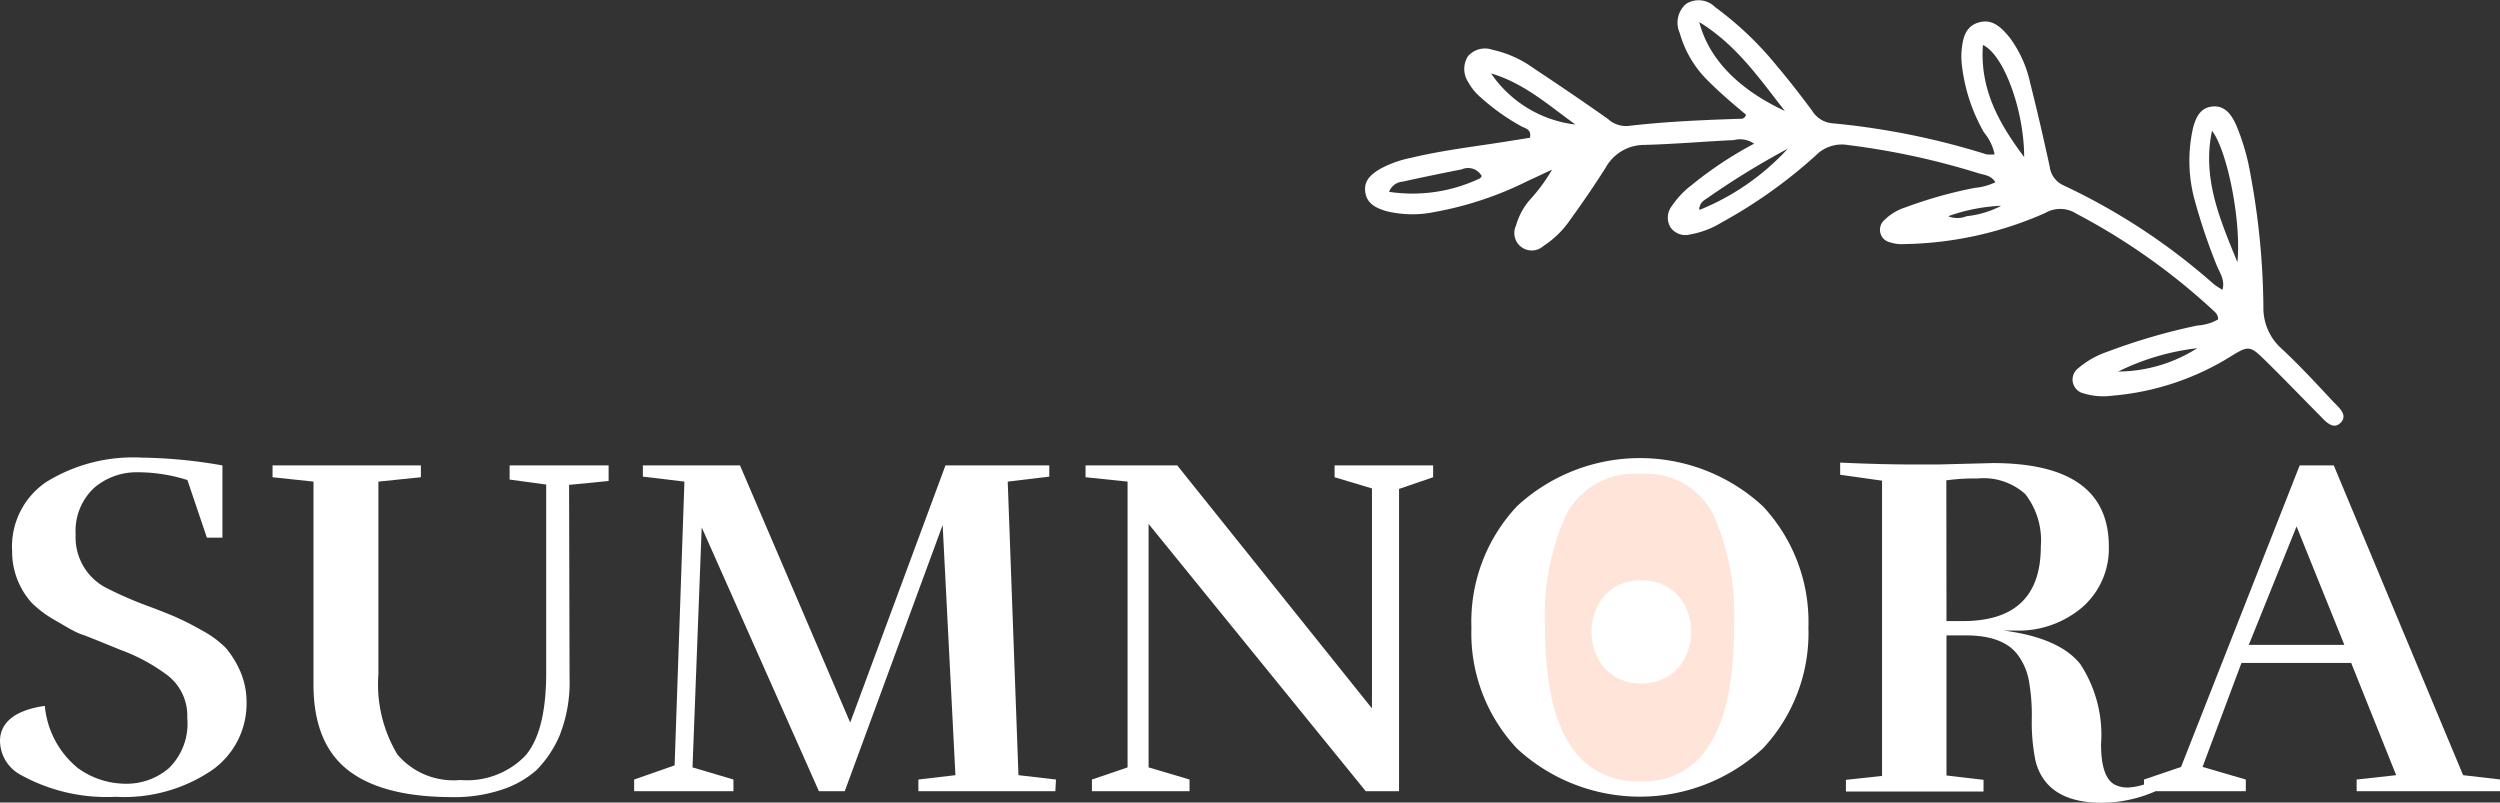
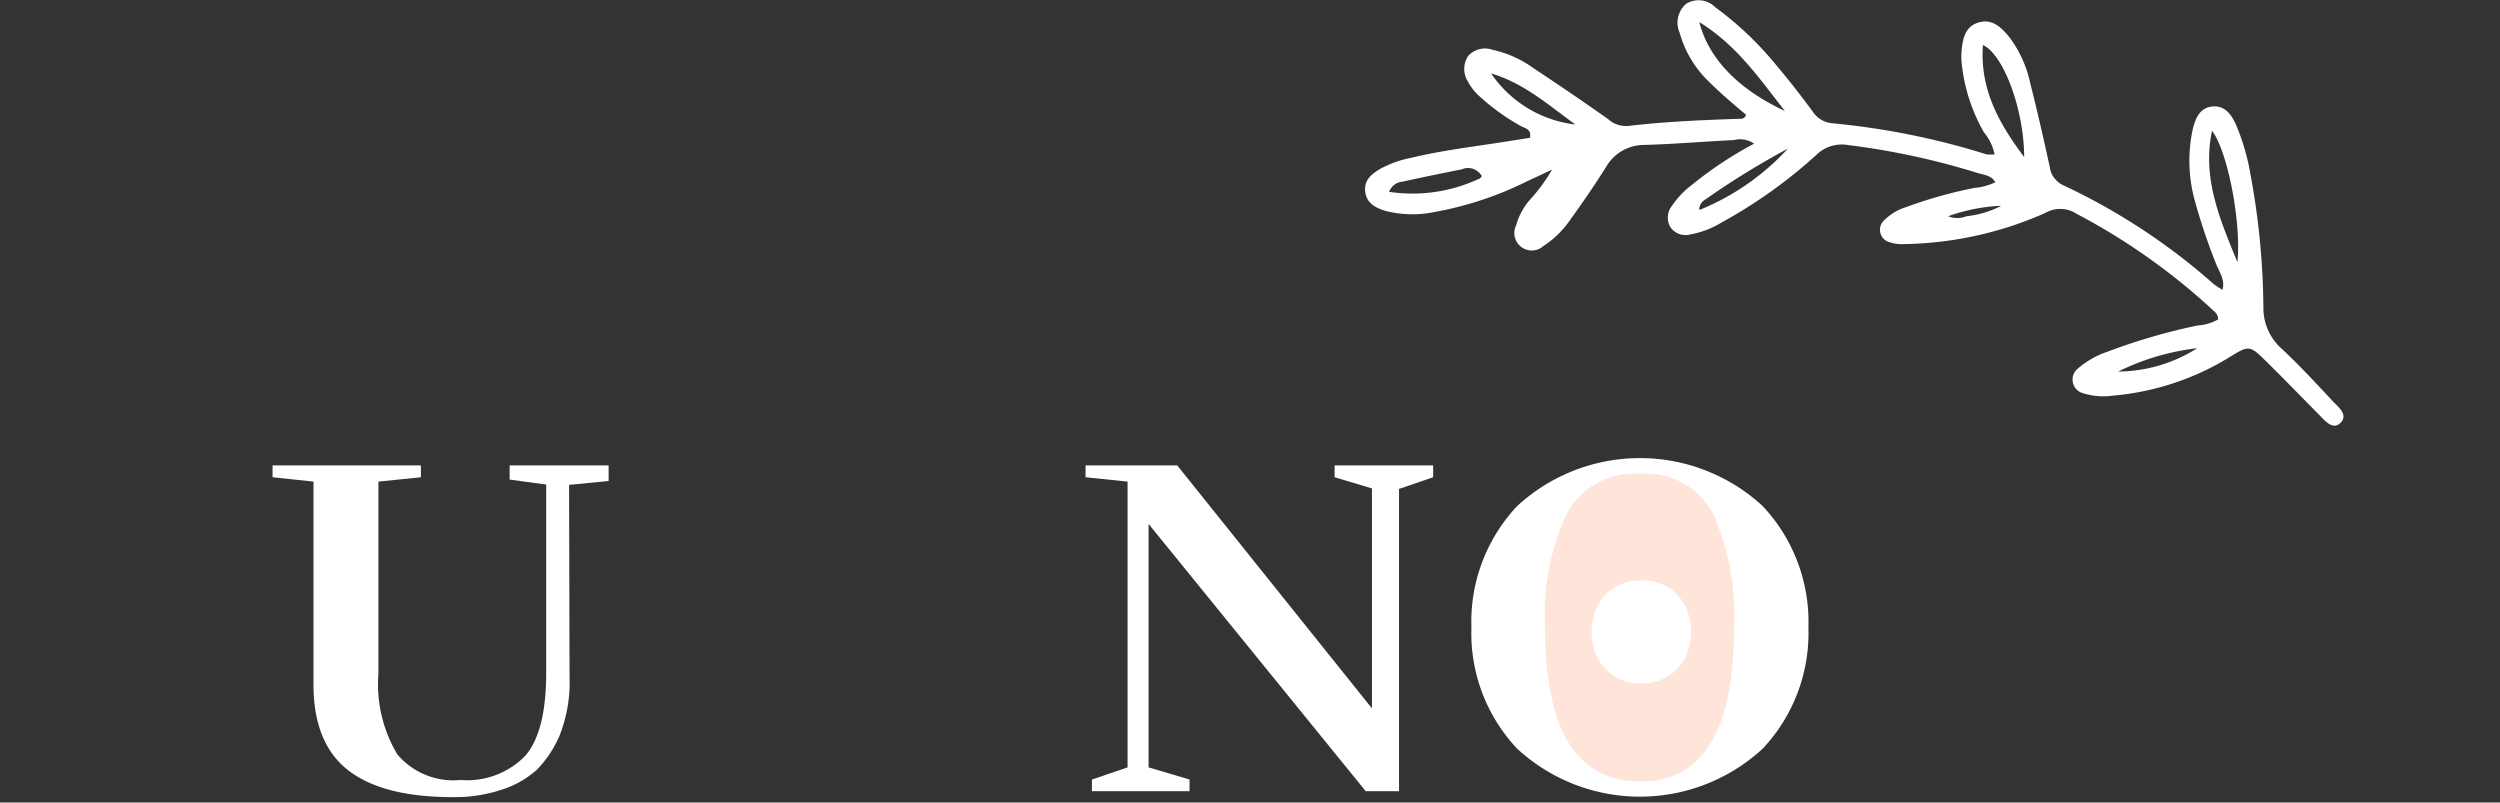
<svg xmlns="http://www.w3.org/2000/svg" id="Layer_1" data-name="Layer 1" viewBox="0 0 160.61 51.56">
  <rect x="0" y="0" width="160.61" height="51.56" fill="#333333" stroke="none" />
  <defs>
    <style>.cls-1{fill:#fff;}.cls-2{fill:#ffe4da;}</style>
  </defs>
  <path class="cls-1" d="M128.45,11.71c-.27-.46-.74-.47-1.12-.59A47.69,47.69,0,0,0,119,9.32a2.34,2.34,0,0,0-2.07.65,31.68,31.68,0,0,1-6.08,4.33,5.72,5.72,0,0,1-2,.76,1.17,1.17,0,0,1-1.28-.47,1.21,1.21,0,0,1,.1-1.36,5.66,5.66,0,0,1,1.28-1.35,24.59,24.59,0,0,1,4-2.65A1.58,1.58,0,0,0,111.65,9c-1.92.09-3.84.26-5.76.31a2.83,2.83,0,0,0-2.47,1.45c-.72,1.14-1.48,2.25-2.27,3.34a6.09,6.09,0,0,1-1.73,1.7,1.12,1.12,0,0,1-1.76-1.32,4.23,4.23,0,0,1,1-1.77,11.07,11.07,0,0,0,1.31-1.81c-.52.24-1,.47-1.55.72a22.14,22.14,0,0,1-6,2,7,7,0,0,1-3.15-.07c-.6-.19-1.2-.46-1.3-1.21s.38-1.14.94-1.48a6.93,6.93,0,0,1,2-.72c1.91-.46,3.87-.7,5.82-1l1.82-.29c.12-.57-.33-.6-.58-.75a13.88,13.88,0,0,1-2.59-1.85,3.48,3.48,0,0,1-.81-1,1.52,1.52,0,0,1,0-1.64,1.45,1.45,0,0,1,1.58-.41,7.1,7.1,0,0,1,2.63,1.18c1.61,1.07,3.21,2.15,4.79,3.27a1.71,1.71,0,0,0,1.31.44c2.39-.28,4.79-.38,7.19-.46a.33.33,0,0,0,.36-.26C111.62,6.69,110.8,6,110,5.2a6.91,6.91,0,0,1-1.83-3.09,1.6,1.6,0,0,1,.41-1.86,1.5,1.5,0,0,1,1.87.21,21.38,21.38,0,0,1,4,3.82c.78.92,1.52,1.88,2.24,2.85a1.68,1.68,0,0,0,1.29.79,48,48,0,0,1,9.91,2,3.08,3.08,0,0,0,.51,0,3.15,3.15,0,0,0-.68-1.41A11.25,11.25,0,0,1,126.28,4a4.33,4.33,0,0,1,0-.72c.07-.8.23-1.59,1.11-1.84s1.46.33,2,1a7.6,7.6,0,0,1,1.3,2.9c.45,1.78.86,3.57,1.25,5.36a1.52,1.52,0,0,0,.89,1.21,40.46,40.46,0,0,1,9.66,6.35,5.89,5.89,0,0,0,.55.36c.19-.68-.23-1.17-.41-1.67a38,38,0,0,1-1.35-4,9.59,9.59,0,0,1-.13-4.73c.18-.68.47-1.32,1.27-1.38s1.2.54,1.49,1.17a14.31,14.31,0,0,1,.93,3.2,48.57,48.57,0,0,1,.83,8.5,3.49,3.49,0,0,0,1.16,2.68c1.17,1.09,2.25,2.26,3.34,3.43.35.36.95.84.46,1.34s-1-.12-1.38-.51c-1.19-1.2-2.36-2.42-3.57-3.6-.85-.83-1-.83-2-.22a17.09,17.09,0,0,1-7.71,2.59,4.34,4.34,0,0,1-1.86-.15.91.91,0,0,1-.34-1.61,5.67,5.67,0,0,1,1.87-1.06,38.9,38.9,0,0,1,5.8-1.69,3,3,0,0,0,1.32-.39c0-.33-.19-.46-.36-.62a41,41,0,0,0-8.74-6.17,1.92,1.92,0,0,0-2-.05,23.17,23.17,0,0,1-9.07,2,2.26,2.26,0,0,1-.86-.1.83.83,0,0,1-.39-1.46,3.33,3.33,0,0,1,1.34-.8,28.42,28.42,0,0,1,4.44-1.25,3.86,3.86,0,0,0,1.37-.38m1.81-1.6c0-3-1.31-6.58-2.65-7.2-.2,2.82,1,5,2.65,7.2M144,16.84c.26-2.53-.62-7.11-1.63-8.44-.64,3,.47,5.62,1.63,8.44M114.93,7.13c-1.58-2-3.06-4.21-5.5-5.71.6,2.34,2.49,4.31,5.5,5.71m-25.39,5.2a10.09,10.09,0,0,0,5.73-.84c.08,0,.19-.17.18-.19a1.18,1.18,0,0,0-.28-.31,1,1,0,0,0-1-.11c-1.27.25-2.54.51-3.8.79a1,1,0,0,0-.87.66m6.52-7.66A7.63,7.63,0,0,0,101.47,8c-1.71-1.23-3.3-2.66-5.41-3.28m13.4,8.76a15.75,15.75,0,0,0,5.66-3.93A51,51,0,0,0,110,12.69c-.22.16-.51.26-.58.74m32,8.94a15.44,15.44,0,0,0-5.08,1.5,9.6,9.6,0,0,0,5.08-1.5m-12.63-9.15a11.65,11.65,0,0,0-3.37.67,1.54,1.54,0,0,0,1.18,0,6.21,6.21,0,0,0,2.19-.65" transform="translate(-0.26)" />
  <ellipse class="cls-2" cx="105.33" cy="40.28" rx="7.5" ry="10.5" />
-   <path class="cls-1" d="M1.57,49.77A2.51,2.51,0,0,1,.26,47.61c0-1.21,1-2,2.88-2.26a5.83,5.83,0,0,0,2.13,4,5.26,5.26,0,0,0,3.06,1,4.17,4.17,0,0,0,2.78-1,4,4,0,0,0,1.18-3.24,3.27,3.27,0,0,0-1.21-2.68A11.69,11.69,0,0,0,8,41.75c-1.23-.5-2.07-.85-2.51-1s-1-.5-1.67-.89a7,7,0,0,1-1.52-1.13,4.9,4.9,0,0,1-1.26-3.32,5,5,0,0,1,2.2-4.45A10.61,10.61,0,0,1,9.38,29.4a31.84,31.84,0,0,1,5.17.5v4.64h-1l-1.25-3.7a10.56,10.56,0,0,0-3.18-.5,4.19,4.19,0,0,0-2.81,1,3.78,3.78,0,0,0-1.19,3A3.65,3.65,0,0,0,7.15,37.8a24.47,24.47,0,0,0,2.44,1.07c.95.35,1.62.62,2,.79a17.84,17.84,0,0,1,1.66.85,6.32,6.32,0,0,1,1.54,1.14,6.25,6.25,0,0,1,.91,1.49,5,5,0,0,1,.4,2,5.22,5.22,0,0,1-2.25,4.36,10.05,10.05,0,0,1-6.16,1.69A11.39,11.39,0,0,1,1.57,49.77Z" transform="translate(-0.26)" />
  <path class="cls-1" d="M36.85,43.5a9.27,9.27,0,0,1-.65,3.78,7.18,7.18,0,0,1-1.46,2.18,6.19,6.19,0,0,1-2.18,1.25,9.53,9.53,0,0,1-3.23.5q-4.5,0-6.72-1.74T20.4,43.94v-13l-2.63-.28V29.9H27.3v.76l-2.73.28V43.31a8.76,8.76,0,0,0,1.22,5.16,4.72,4.72,0,0,0,4.05,1.64A5.21,5.21,0,0,0,34,48.56q1.35-1.55,1.35-5.34V31.13L33,30.81V29.9h6.36v1l-2.54.25Z" transform="translate(-0.26)" />
-   <path class="cls-1" d="M68.06,50.83h-8.8v-.75l2.38-.28-.82-16.07-6.29,17.1H52.87L45.34,33.88,44.75,49.3l2.63.78v.75H41v-.75l2.6-.91.63-18.23-2.67-.32V29.9h6.24l7.08,16.52L61,29.9h6.67l0,.72L65,30.94l.69,18.86,2.41.28Z" transform="translate(-0.26)" />
  <path class="cls-1" d="M86,29.9h6.33v.76l-2.19.75V50.83H88L74.05,33.66V49.3l2.63.78v.75H70.41v-.75l2.29-.78V30.94L70,30.66V29.9h5.89L88.4,45.51V31.38L86,30.66Z" transform="translate(-0.26)" />
  <path class="cls-1" d="M116.44,40.31a10.85,10.85,0,0,1-2.93,7.78,11.63,11.63,0,0,1-15.79,0,10.81,10.81,0,0,1-2.93-7.78,10.83,10.83,0,0,1,2.93-7.79,11.63,11.63,0,0,1,15.79,0A10.87,10.87,0,0,1,116.44,40.31Zm-10.78,9.9q6,0,6-9.9A16,16,0,0,0,110.31,33a4.86,4.86,0,0,0-4.68-2.56A4.94,4.94,0,0,0,100.91,33a15.67,15.67,0,0,0-1.39,7.34Q99.52,50.21,105.66,50.21Z" transform="translate(-0.26)" />
-   <path class="cls-1" d="M124.77,29.84l3.51-.09q7.46,0,7.46,5.36A5,5,0,0,1,134.05,39a6.33,6.33,0,0,1-4.36,1.51H129q3.57.47,4.91,2.16a8.29,8.29,0,0,1,1.33,5.14c0,1.42.29,2.28.88,2.6a1.84,1.84,0,0,0,.92.18,4.19,4.19,0,0,0,1.68-.5l0,.75a8.59,8.59,0,0,1-3.45.73q-3.51,0-4.23-2.64a12.36,12.36,0,0,1-.25-2.74,12.65,12.65,0,0,0-.2-2.54,4,4,0,0,0-.61-1.45q-.91-1.38-3.42-1.38h-1.25v9l2.38.28v.75h-8.84v-.75l2.32-.25V30.88l-2.69-.38v-.78c1.75.08,3.33.12,4.73.12Zm.54,10.06h1.06c3.34,0,5-1.6,5-4.79a4.85,4.85,0,0,0-1-3.37,4,4,0,0,0-3.07-1,12.8,12.8,0,0,0-2,.12Z" transform="translate(-0.26)" />
-   <path class="cls-1" d="M160.87,50.83h-9.21v-.75l2.54-.28-2.89-7.21h-7.05l-2.5,6.68,2.78.81v.75H138v-.75l2.38-.81L148,29.9h2.19l8.31,19.9,2.41.28Zm-10-9.4-3.07-7.61-3.07,7.61Z" transform="translate(-0.26)" />
  <path class="cls-1" d="M105.7,37.28c-4.27,0-4.25,6.63,0,6.63S110,37.28,105.7,37.28Z" transform="translate(-0.26)" />
</svg>